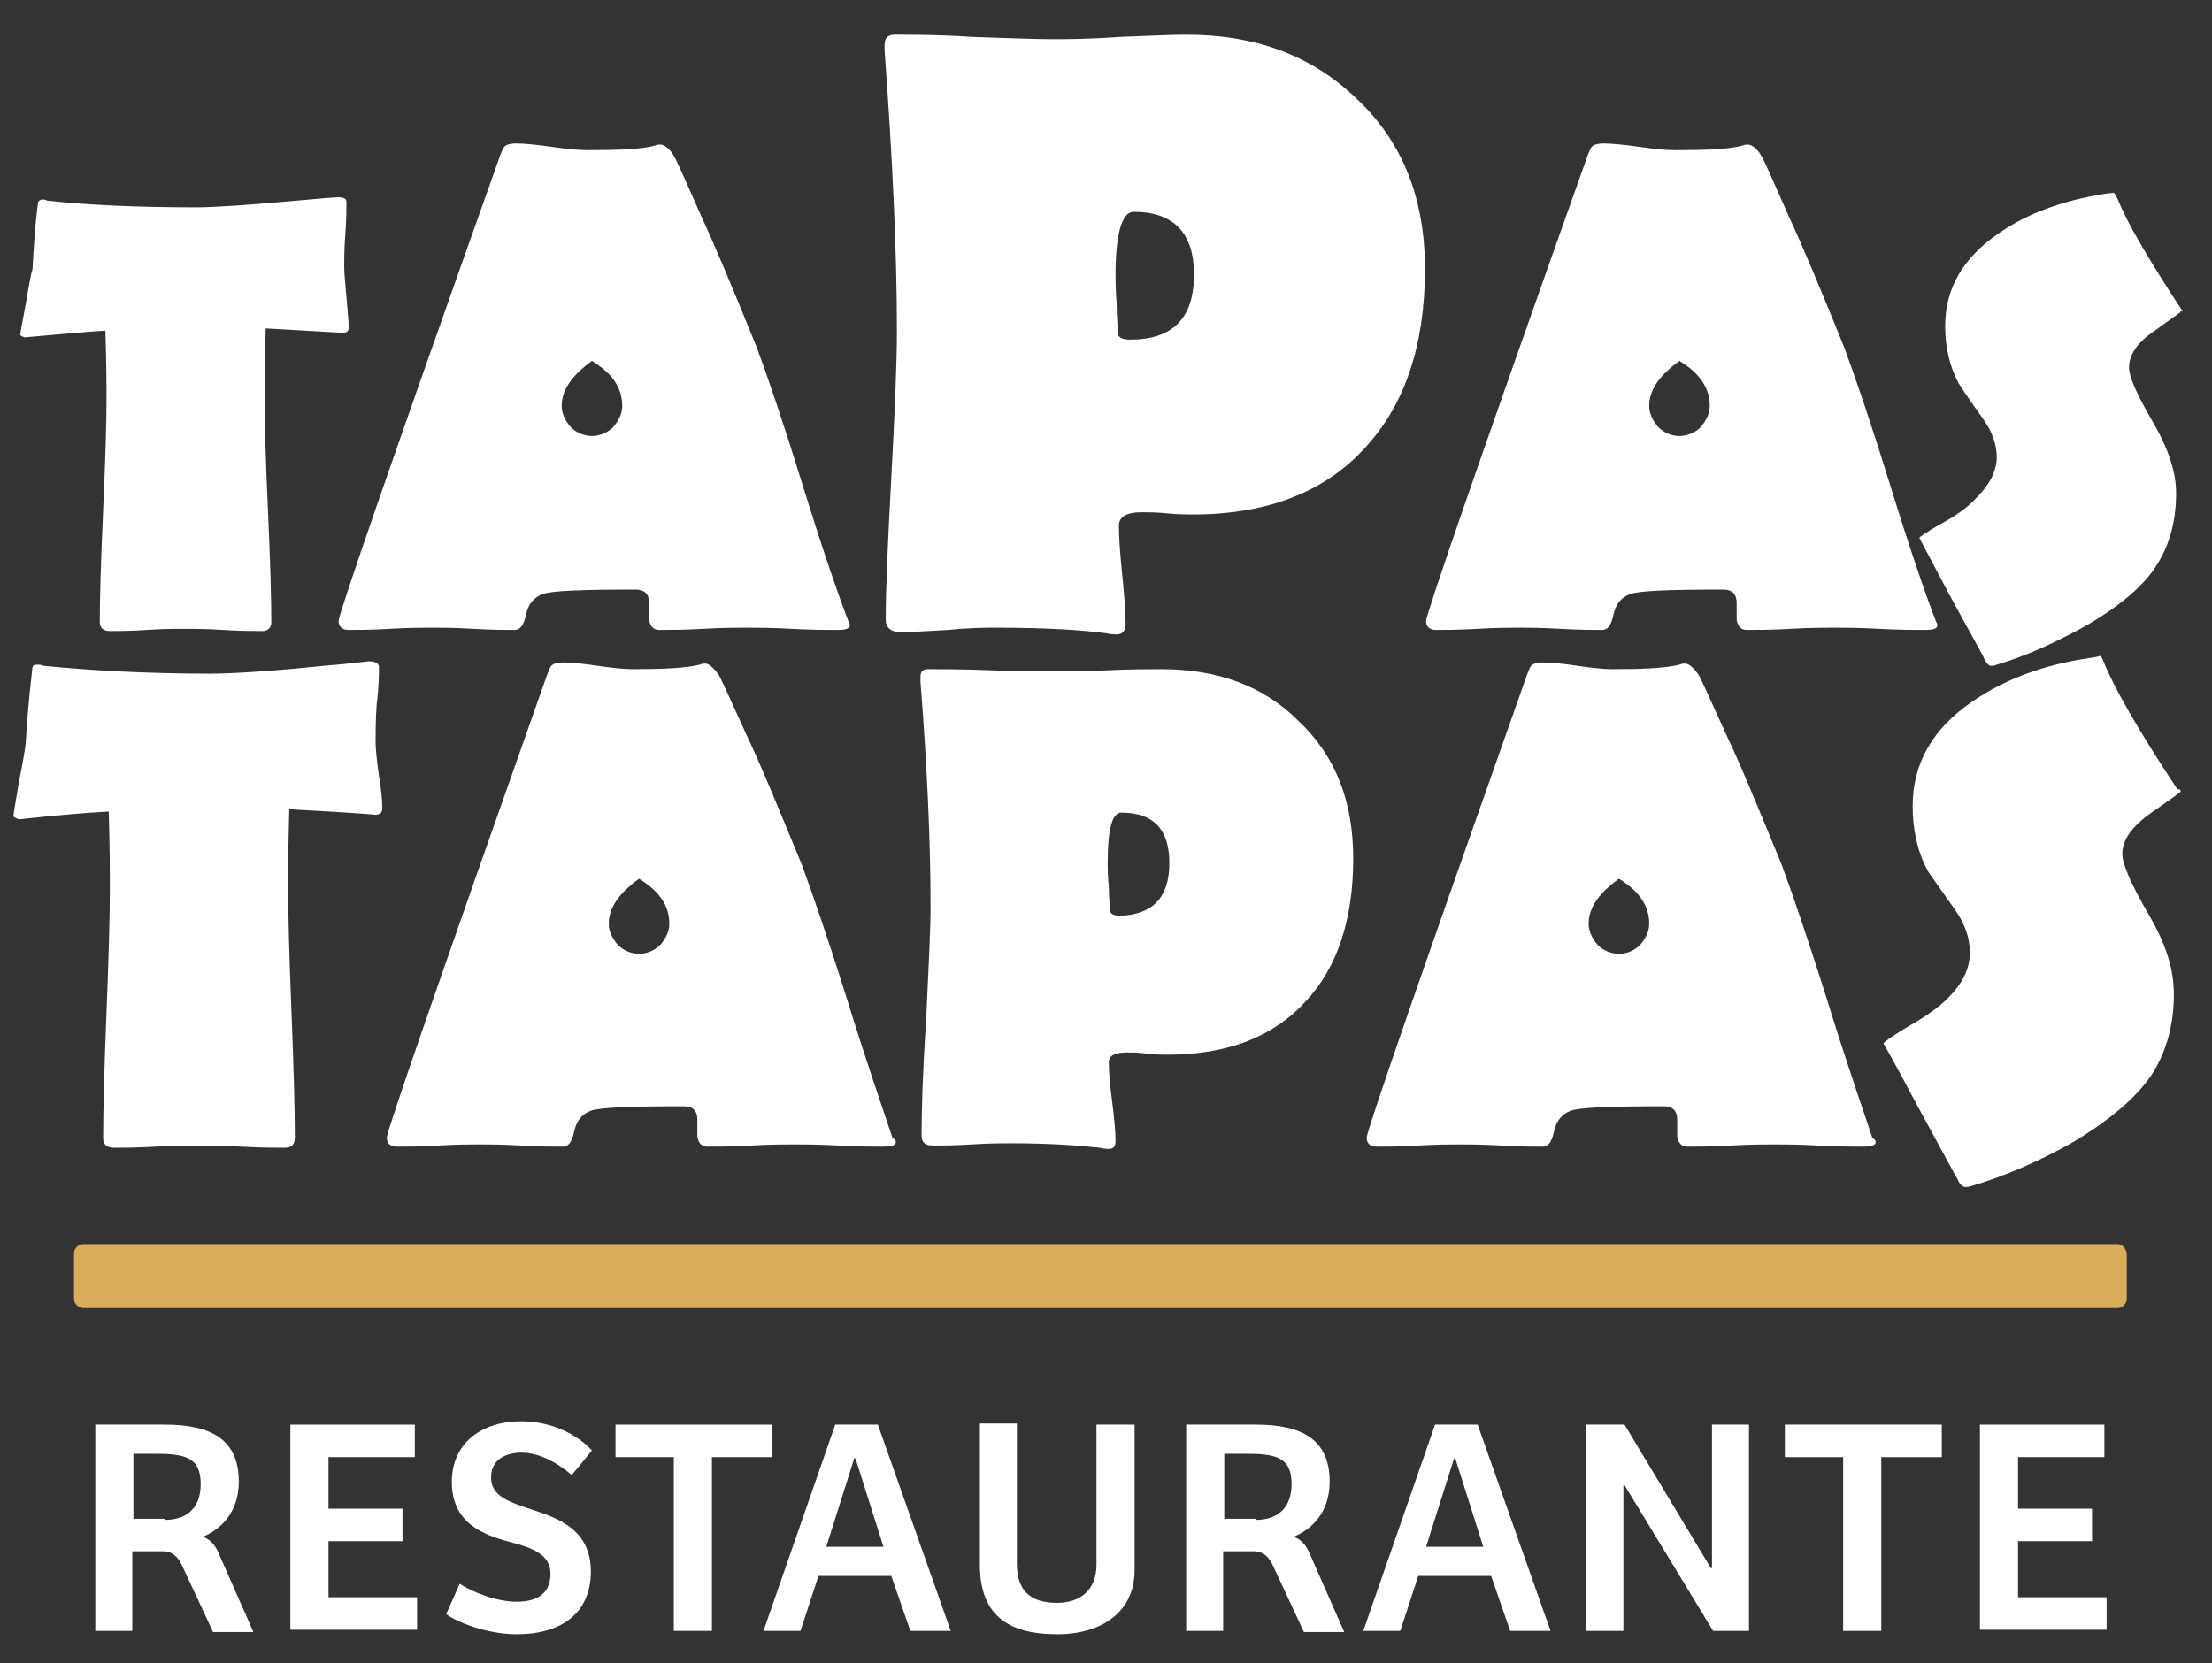
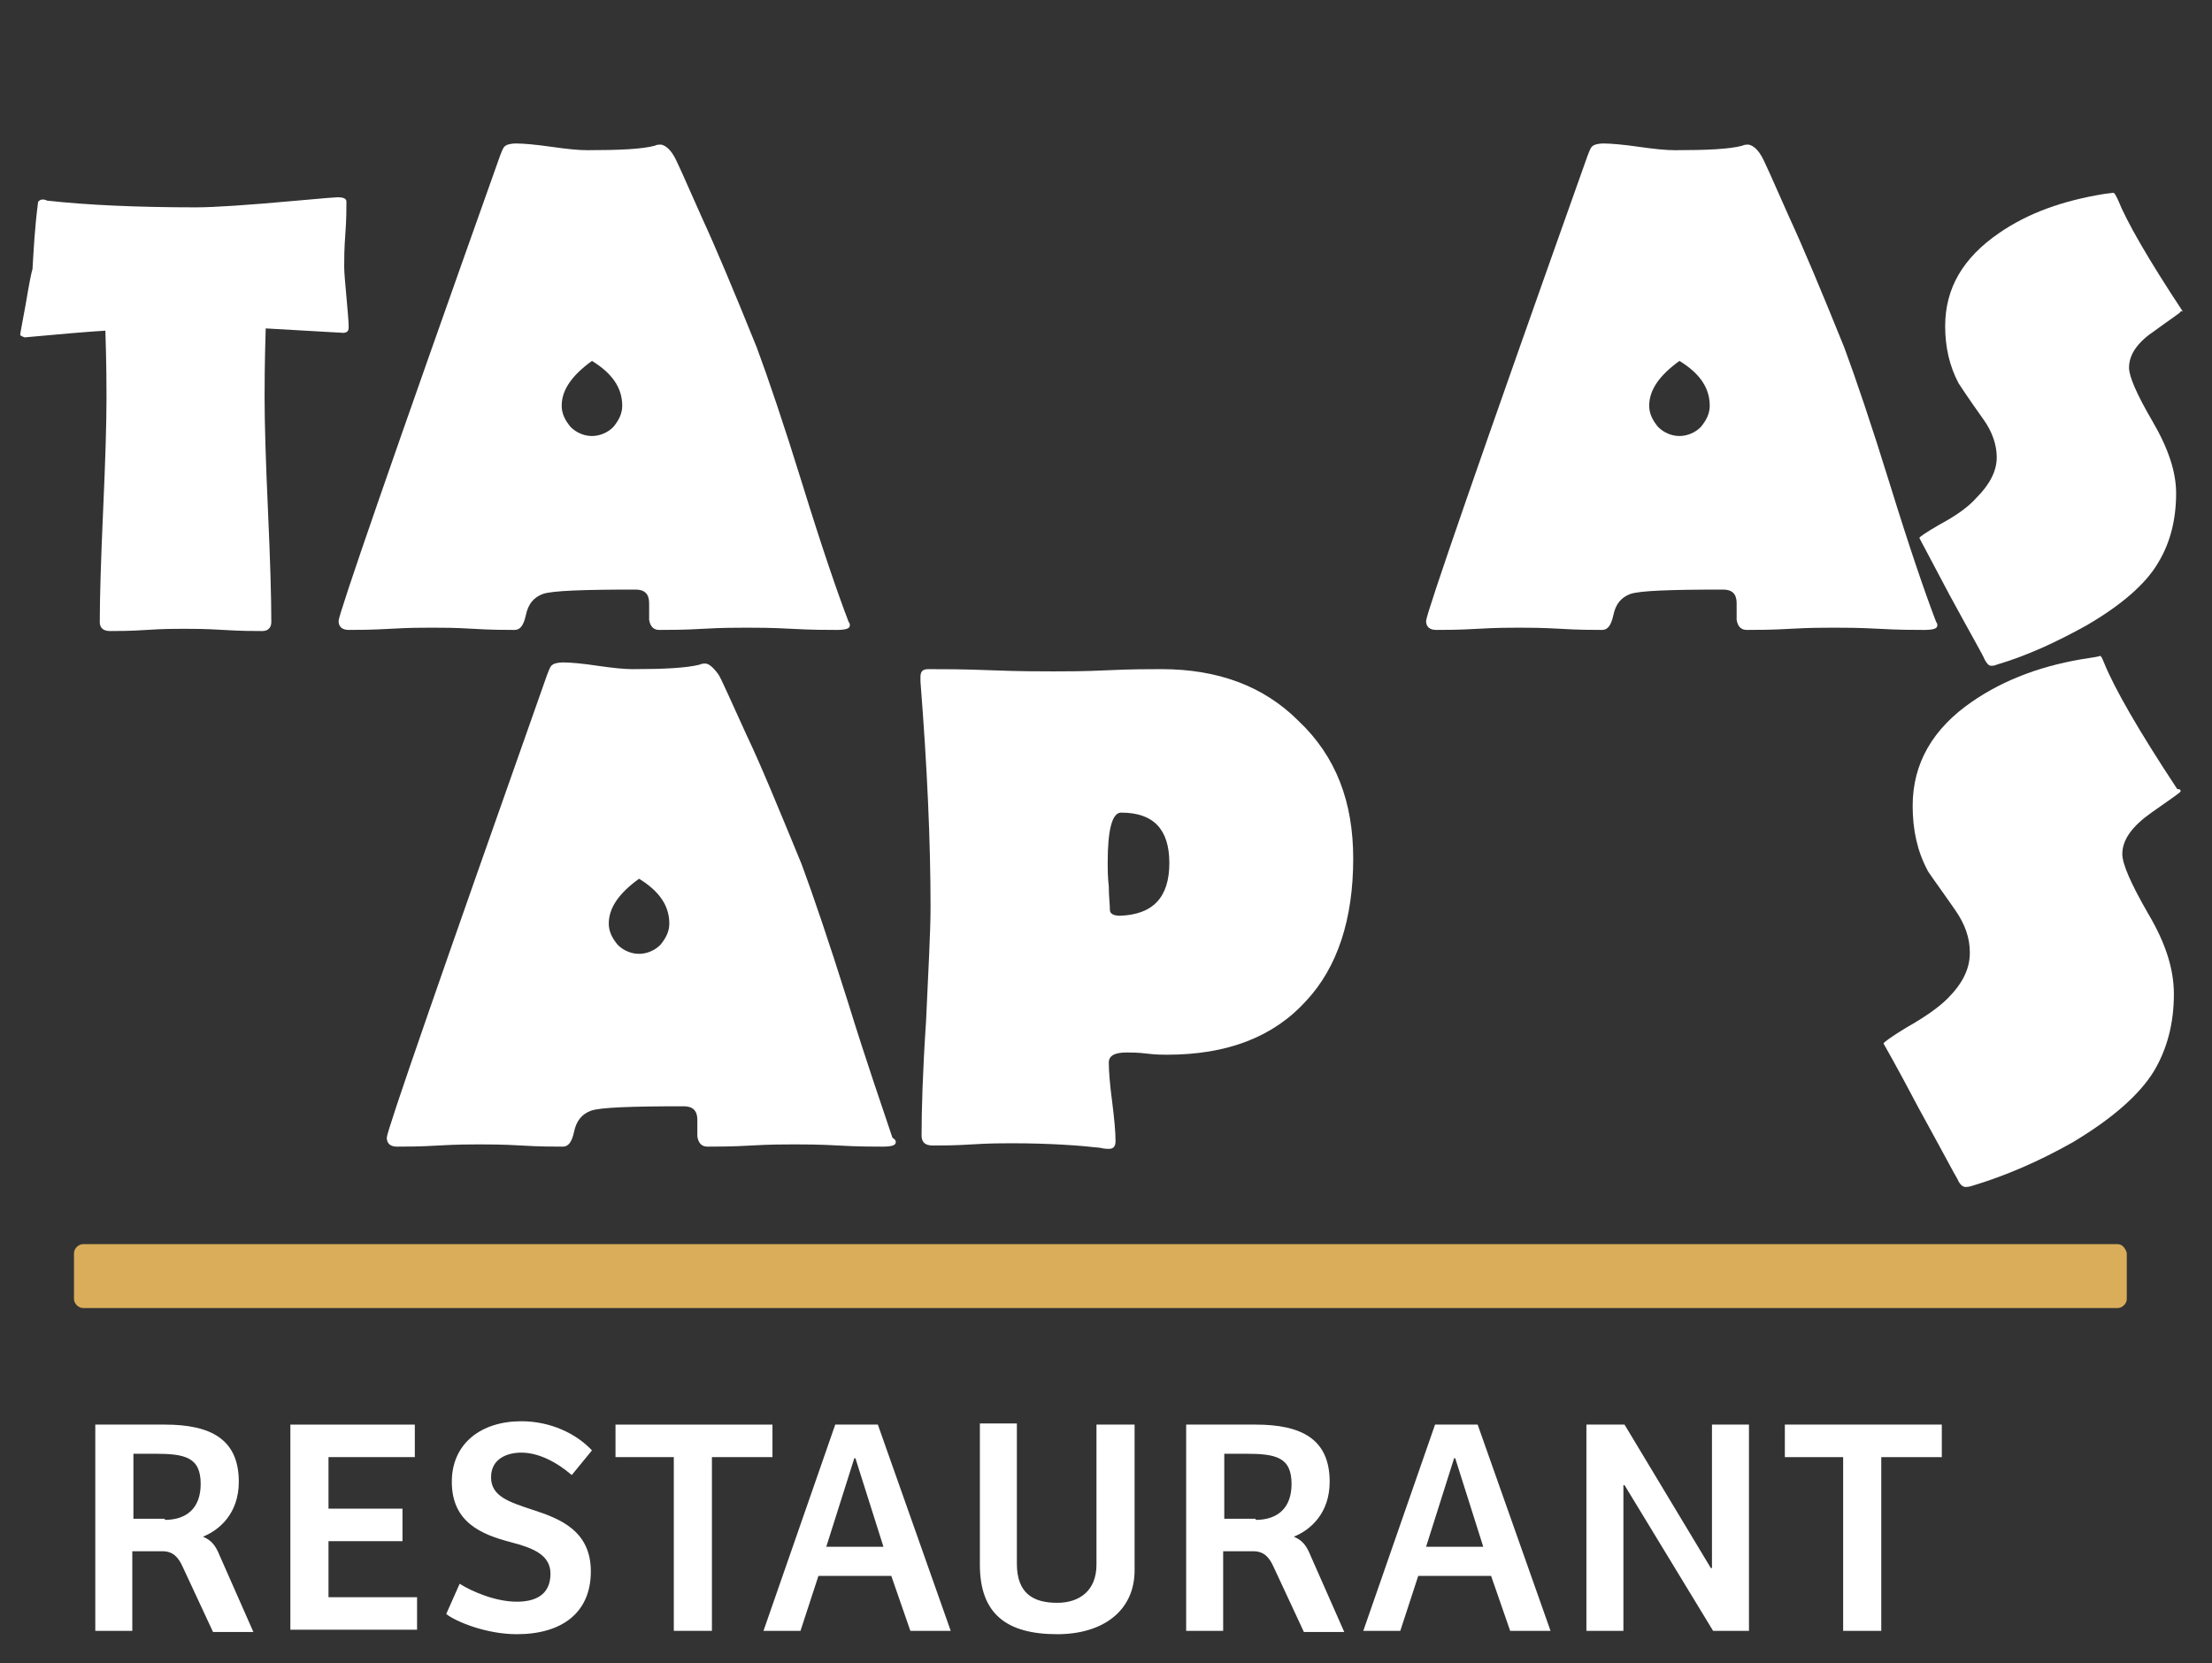
<svg xmlns="http://www.w3.org/2000/svg" version="1.1" id="Capa_1" x="0px" y="0px" viewBox="0 0 197.3 148.4" style="enable-background:new 0 0 197.3 148.4;" xml:space="preserve">
  <rect x="0" y="0" width="197.3" height="148.4" fill="#333333" stroke="none" />
  <style type="text/css">
	.st0{fill:#FFFFFF;}
	.st1{fill:#D9AD5A;}
	.st2{fill:#4470B3;}
</style>
  <path class="st0" d="M31.1,29.2c0,0.4-0.2,0.5-0.6,0.5c0.5,0-1.8-0.1-6.8-0.4c-0.1,3.2-0.1,5.2-0.1,6.2c0,2.2,0.1,5.6,0.3,10  c0.2,4.4,0.3,7.8,0.3,10c0,0.5-0.3,0.8-0.8,0.8c-0.8,0-1.9,0-3.5-0.1c-1.6-0.1-2.7-0.1-3.5-0.1c-0.7,0-1.9,0-3.3,0.1  c-1.5,0.1-2.6,0.1-3.3,0.1c-0.6,0-0.9-0.3-0.9-0.8c0-2.2,0.1-5.5,0.3-10c0.2-4.4,0.3-7.8,0.3-10c0-0.9,0-2.9-0.1-6  c-1.6,0.1-4,0.3-7.2,0.6c-0.3-0.1-0.4-0.2-0.4-0.2c0-0.2,0.2-1.1,0.5-2.8c0.3-1.8,0.5-2.8,0.6-3.1c0.1-1.7,0.2-3.7,0.5-6  c0.1-0.1,0.2-0.2,0.4-0.2c0.1,0,0.2,0,0.4,0.1c3.6,0.4,8.1,0.6,13.3,0.6c1.6,0,4.6-0.2,9-0.6c2.2-0.2,3.4-0.3,3.6-0.3  c0.5,0,0.8,0.1,0.8,0.4c0,0.6,0,1.6-0.1,2.9c-0.1,1.3-0.1,2.3-0.1,2.9c0,0.6,0.1,1.5,0.2,2.7C31,27.7,31.1,28.6,31.1,29.2z" />
-   <path class="st0" d="M127.1,24c0,6.8-1.8,12.1-5.3,15.9c-3.6,4-8.8,6-15.4,6c-0.5,0-1.3,0-2.3-0.1c-1-0.1-1.7-0.1-2.3-0.1  c-1.3,0-2,0.4-2,1.2c0,1,0.1,2.5,0.3,4.4c0.2,2,0.3,3.4,0.3,4.4c0,0.6-0.3,0.9-0.8,0.9c-0.2,0-0.5,0-0.9-0.1  c-2.2-0.3-5.5-0.5-9.8-0.5c-1,0-2.4,0-4.3,0.2c-1.9,0.1-3.4,0.2-4.3,0.2c-0.8,0-1.3-0.4-1.3-1.1c0-2.8,0.2-7.1,0.5-12.7  S80,32.4,80,29.6c0-7.2-0.4-15.6-1.1-25.1l0-0.5c0-0.6,0.3-0.9,0.9-0.9c1.6,0,3.9,0,7,0.2c3.1,0.1,5.5,0.2,7,0.2c1.3,0,3.3,0,6-0.2  c2.7-0.1,4.7-0.2,6-0.2c6.3,0,11.3,1.9,15.3,5.8C125.1,12.7,127.1,17.7,127.1,24z M106.5,24.5c0-3.7-1.8-5.6-5.4-5.6  c-1,0-1.6,1.9-1.6,5.6c0,0.6,0,1.4,0.1,2.6c0,1.1,0.1,2,0.1,2.6c0,0.4,0.4,0.6,1.1,0.6C104.6,30.3,106.5,28.4,106.5,24.5z" />
  <path class="st0" d="M172.8,55.8c0,0.3-0.4,0.4-1.2,0.4c-0.9,0-2.2,0-4-0.1c-1.8-0.1-3.1-0.1-4-0.1s-2.2,0-3.9,0.1  c-1.7,0.1-3,0.1-3.9,0.1c-0.5,0-0.8-0.3-0.9-0.9c0,0,0-0.5,0-1.5c0-0.8-0.4-1.2-1.2-1.2c-4.7,0-7.5,0.1-8.3,0.4  c-0.8,0.3-1.3,0.9-1.5,1.9c-0.2,0.9-0.5,1.3-1,1.3c-0.8,0-2.1,0-3.7-0.1c-1.7-0.1-2.9-0.1-3.7-0.1c-0.8,0-2,0-3.7,0.1  c-1.7,0.1-2.9,0.1-3.7,0.1c-0.6,0-0.9-0.3-0.9-0.8c0-0.6,4.8-14.5,14.4-41.5c0.2-0.5,0.3-0.8,0.5-0.9c0.1-0.1,0.5-0.2,0.9-0.2  c0.7,0,1.8,0.1,3.2,0.3c1.4,0.2,2.4,0.3,3.2,0.3c2.9,0,4.9-0.1,6-0.4c0.2-0.1,0.4-0.1,0.5-0.1c0.3,0,0.8,0.3,1.2,1  c0.2,0.3,1,2.1,2.5,5.5c1.2,2.6,2.8,6.4,4.9,11.6c1,2.7,2.4,6.8,4.1,12.3c1.7,5.5,3.1,9.6,4.1,12.2  C172.8,55.6,172.8,55.7,172.8,55.8z M152.5,36.2c0-1.6-0.9-2.9-2.7-4c-1.8,1.3-2.7,2.6-2.7,4c0,0.7,0.3,1.3,0.8,1.9  c0.5,0.5,1.2,0.8,1.9,0.8c0.7,0,1.4-0.3,1.9-0.8C152.2,37.5,152.5,36.9,152.5,36.2z" />
  <path class="st0" d="M75.8,55.8c0,0.3-0.4,0.4-1.2,0.4c-0.9,0-2.2,0-4-0.1c-1.8-0.1-3.1-0.1-4-0.1c-0.9,0-2.2,0-3.9,0.1  c-1.7,0.1-3,0.1-3.9,0.1c-0.5,0-0.8-0.3-0.9-0.9c0,0,0-0.5,0-1.5c0-0.8-0.4-1.2-1.2-1.2c-4.7,0-7.5,0.1-8.3,0.4  c-0.8,0.3-1.3,0.9-1.5,1.9c-0.2,0.9-0.5,1.3-1,1.3c-0.8,0-2.1,0-3.7-0.1C40.6,56,39.4,56,38.5,56c-0.8,0-2,0-3.7,0.1  c-1.7,0.1-2.9,0.1-3.7,0.1c-0.6,0-0.9-0.3-0.9-0.8c0-0.6,4.8-14.5,14.4-41.5c0.2-0.5,0.3-0.8,0.5-0.9c0.1-0.1,0.5-0.2,0.9-0.2  c0.7,0,1.8,0.1,3.2,0.3c1.4,0.2,2.4,0.3,3.2,0.3c2.9,0,4.9-0.1,6-0.4c0.2-0.1,0.4-0.1,0.5-0.1c0.3,0,0.8,0.3,1.2,1  c0.2,0.3,1,2.1,2.5,5.5c1.2,2.6,2.8,6.4,4.9,11.6c1,2.7,2.4,6.8,4.1,12.3c1.7,5.5,3.1,9.6,4.1,12.2C75.8,55.6,75.8,55.7,75.8,55.8z   M55.5,36.2c0-1.6-0.9-2.9-2.7-4c-1.8,1.3-2.7,2.6-2.7,4c0,0.7,0.3,1.3,0.8,1.9c0.5,0.5,1.2,0.8,1.9,0.8c0.7,0,1.4-0.3,1.9-0.8  C55.2,37.5,55.5,36.9,55.5,36.2z" />
  <path class="st0" d="M194.5,27.8c0,0.1-0.8,0.6-2.3,1.7c-1.5,1-2.3,2.1-2.3,3.3c0,0.8,0.7,2.4,2.1,4.8c1.4,2.4,2.1,4.5,2.1,6.4  c0,2.3-0.5,4.4-1.6,6.2c-1.1,1.9-3.3,3.8-6.4,5.6c-2.7,1.5-5.3,2.7-8,3.5c-0.2,0.1-0.4,0.1-0.5,0.1c-0.2,0-0.4-0.2-0.6-0.6  c-0.1-0.3-1.2-2.2-3.1-5.7c-1.8-3.4-2.7-5.1-2.7-5.1c0-0.1,0.6-0.5,1.8-1.2c1.5-0.8,2.6-1.6,3.3-2.4c1.2-1.2,1.8-2.4,1.8-3.6  c0-1.1-0.4-2.3-1.2-3.4c-1.5-2.1-2.2-3.2-2.2-3.2c-0.8-1.5-1.2-3.2-1.2-5.1c0-3.4,1.6-6.1,4.8-8.3c2.6-1.8,5.7-2.9,9.4-3.5  c0.7-0.1,0.9-0.1,0.8-0.1c0.1,0,0.2,0.2,0.4,0.6c0.8,2,2.7,5.3,5.8,10C194.5,27.7,194.5,27.8,194.5,27.8z" />
  <g>
    <g>
-       <path class="st0" d="M34.1,72.1c0,0.4-0.2,0.6-0.7,0.6c0.5,0-2-0.2-7.6-0.5c-0.1,3.6-0.1,5.8-0.1,6.9c0,2.5,0.1,6.2,0.3,11.2    c0.2,5,0.3,8.7,0.3,11.2c0,0.6-0.3,0.9-0.9,0.9c-0.9,0-2.1,0-3.9-0.1c-1.7-0.1-3-0.1-3.9-0.1c-0.8,0-2.1,0-3.7,0.1    c-1.7,0.1-2.9,0.1-3.7,0.1c-0.7,0-1-0.3-1-0.9c0-2.5,0.1-6.2,0.3-11.2c0.2-5,0.3-8.7,0.3-11.2c0-1,0-3.2-0.1-6.7    c-1.8,0.1-4.4,0.3-8,0.7c-0.3-0.1-0.5-0.2-0.5-0.3c0-0.2,0.2-1.3,0.5-3.1c0.4-2,0.6-3.2,0.6-3.5c0.1-1.9,0.3-4.1,0.6-6.7    c0.1-0.2,0.2-0.2,0.5-0.2c0.1,0,0.2,0,0.5,0.1c4,0.4,9,0.7,14.9,0.7c1.8,0,5.2-0.2,10.1-0.7c2.5-0.2,3.8-0.4,4-0.4    c0.6,0,0.9,0.2,0.9,0.5c0,0.7,0,1.8-0.2,3.3c-0.1,1.5-0.1,2.6-0.1,3.3c0,0.7,0.1,1.7,0.3,3.1C34,70.4,34.1,71.4,34.1,72.1z" />
      <path class="st0" d="M79.9,101.9c0,0.3-0.4,0.4-1.2,0.4c-0.9,0-2.2,0-3.9-0.1c-1.8-0.1-3.1-0.1-3.9-0.1c-0.9,0-2.2,0-3.9,0.1    c-1.7,0.1-3,0.1-3.9,0.1c-0.5,0-0.8-0.3-0.9-0.9c0,0,0-0.5,0-1.5c0-0.8-0.4-1.2-1.2-1.2c-4.7,0-7.5,0.1-8.3,0.4    c-0.8,0.3-1.3,0.9-1.5,1.9c-0.2,0.9-0.5,1.3-1,1.3c-0.8,0-2.1,0-3.7-0.1c-1.7-0.1-2.9-0.1-3.7-0.1c-0.8,0-2,0-3.7,0.1    c-1.6,0.1-2.9,0.1-3.7,0.1c-0.6,0-0.9-0.3-0.9-0.8c0-0.6,4.8-14.4,14.3-41.3c0.2-0.5,0.3-0.8,0.5-0.9c0.1-0.1,0.5-0.2,0.9-0.2    c0.7,0,1.8,0.1,3.1,0.3c1.4,0.2,2.4,0.3,3.1,0.3c2.8,0,4.8-0.1,6-0.4c0.2-0.1,0.4-0.1,0.5-0.1c0.3,0,0.7,0.3,1.2,1    c0.2,0.3,1,2.1,2.5,5.4c1.2,2.5,2.8,6.4,4.9,11.5c1,2.7,2.4,6.8,4.1,12.2c1.7,5.5,3.1,9.5,4,12.2    C79.9,101.7,79.9,101.8,79.9,101.9z M59.7,82.4c0-1.6-0.9-2.9-2.7-4c-1.8,1.3-2.7,2.6-2.7,4c0,0.7,0.3,1.3,0.8,1.9    c0.5,0.5,1.2,0.8,1.9,0.8c0.7,0,1.4-0.3,1.9-0.8C59.4,83.7,59.7,83.1,59.7,82.4z" />
      <path class="st0" d="M120.7,76.6c0,5.4-1.4,9.7-4.2,12.7c-2.9,3.2-7,4.8-12.4,4.8c-0.4,0-1,0-1.8-0.1c-0.8-0.1-1.4-0.1-1.8-0.1    c-1.1,0-1.6,0.3-1.6,0.9c0,0.8,0.1,2,0.3,3.5c0.2,1.6,0.3,2.7,0.3,3.5c0,0.5-0.2,0.7-0.6,0.7c-0.1,0-0.4,0-0.8-0.1    c-1.8-0.2-4.4-0.4-7.9-0.4c-0.8,0-1.9,0-3.5,0.1c-1.5,0.1-2.7,0.1-3.5,0.1c-0.7,0-1-0.3-1-0.9c0-2.3,0.1-5.7,0.4-10.2    c0.2-4.5,0.4-7.9,0.4-10.2c0-5.8-0.3-12.5-0.9-20.1l0-0.4c0-0.5,0.2-0.7,0.7-0.7c1.3,0,3.1,0,5.6,0.1c2.5,0.1,4.4,0.1,5.6,0.1    c1.1,0,2.7,0,4.8-0.1c2.1-0.1,3.7-0.1,4.8-0.1c5,0,9.1,1.5,12.2,4.6C119.2,67.5,120.7,71.6,120.7,76.6z M104.3,77    c0-3-1.4-4.5-4.3-4.5c-0.8,0-1.2,1.5-1.2,4.5c0,0.5,0,1.2,0.1,2.1c0,0.9,0.1,1.6,0.1,2.1c0,0.3,0.3,0.5,0.9,0.5    C102.8,81.6,104.3,80.1,104.3,77z" />
-       <path class="st0" d="M167.3,101.9c0,0.3-0.4,0.4-1.2,0.4c-0.9,0-2.2,0-3.9-0.1c-1.8-0.1-3.1-0.1-3.9-0.1c-0.9,0-2.2,0-3.9,0.1    c-1.7,0.1-3,0.1-3.9,0.1c-0.5,0-0.8-0.3-0.9-0.9c0,0,0-0.5,0-1.5c0-0.8-0.4-1.2-1.2-1.2c-4.7,0-7.5,0.1-8.3,0.4    c-0.8,0.3-1.3,0.9-1.5,1.9c-0.2,0.9-0.5,1.3-1,1.3c-0.8,0-2.1,0-3.7-0.1c-1.7-0.1-2.9-0.1-3.7-0.1c-0.8,0-2,0-3.7,0.1    c-1.6,0.1-2.9,0.1-3.7,0.1c-0.6,0-0.9-0.3-0.9-0.8c0-0.6,4.8-14.4,14.3-41.3c0.2-0.5,0.3-0.8,0.5-0.9c0.1-0.1,0.5-0.2,0.9-0.2    c0.7,0,1.8,0.1,3.1,0.3c1.4,0.2,2.4,0.3,3.1,0.3c2.8,0,4.8-0.1,6-0.4c0.2-0.1,0.4-0.1,0.5-0.1c0.3,0,0.7,0.3,1.2,1    c0.2,0.3,1,2.1,2.5,5.4c1.2,2.5,2.8,6.4,4.9,11.5c1,2.7,2.4,6.8,4.1,12.2c1.7,5.5,3.1,9.5,4,12.2    C167.3,101.7,167.3,101.8,167.3,101.9z M147.1,82.4c0-1.6-0.9-2.9-2.7-4c-1.8,1.3-2.7,2.6-2.7,4c0,0.7,0.3,1.3,0.8,1.9    c0.5,0.5,1.2,0.8,1.9,0.8c0.7,0,1.4-0.3,1.9-0.8C146.8,83.7,147.1,83.1,147.1,82.4z" />
      <path class="st0" d="M194.5,70.6c0,0.1-0.9,0.7-2.6,1.9c-1.7,1.2-2.6,2.4-2.6,3.7c0,0.9,0.8,2.7,2.3,5.3c1.6,2.7,2.3,5,2.3,7.2    c0,2.6-0.6,4.9-1.8,6.9c-1.3,2.1-3.7,4.2-7.2,6.3c-3,1.7-6,3-9,3.9c-0.3,0.1-0.5,0.1-0.6,0.1c-0.2,0-0.5-0.2-0.7-0.7    c-0.2-0.3-1.3-2.4-3.5-6.4c-2-3.8-3.1-5.7-3.1-5.7c0-0.1,0.7-0.6,2-1.4c1.6-0.9,2.9-1.8,3.7-2.6c1.3-1.3,2-2.6,2-4.1    c0-1.3-0.4-2.5-1.3-3.8c-1.6-2.3-2.5-3.5-2.5-3.6c-0.9-1.7-1.3-3.6-1.3-5.7c0-3.8,1.8-6.9,5.3-9.3c2.9-2,6.4-3.3,10.5-3.9    c0.7-0.1,1.1-0.2,0.9-0.2c0.1,0,0.2,0.2,0.4,0.7c0.9,2.2,3,5.9,6.5,11.2C194.5,70.4,194.5,70.5,194.5,70.6z" />
    </g>
  </g>
  <path class="st1" d="M188.9,111H7.4c-0.4,0-0.8,0.4-0.8,0.8v4.1c0,0.4,0.4,0.8,0.8,0.8h181.5c0.4,0,0.8-0.4,0.8-0.8v-4.1  C189.6,111.4,189.3,111,188.9,111z" />
  <g>
    <g>
      <path class="st0" d="M11.9,145.5H8.5v-18.4h6.2c4.1,0,6.6,1.3,6.6,5.1c0,2.8-1.7,4.3-3.2,4.9c0.7,0.3,1.1,0.7,1.5,1.7l3,6.8h-3.6    l-2.7-5.8c-0.4-0.9-0.9-1.4-1.8-1.4h-2.7V145.5z M14.7,135.6c2,0,3.2-1.1,3.2-3.2c0-2.4-1.4-2.7-4.1-2.7h-1.9v5.8H14.7z" />
      <path class="st0" d="M25.9,127.1H37v2.9h-7.7v4.6h6.6v2.9h-6.6v5h7.9v2.9H25.9V127.1z" />
      <path class="st0" d="M41,141.3c1.1,0.7,3.2,1.6,5.1,1.6c1.5,0,3-0.5,3-2.5c0-1.7-1.6-2.3-3.5-2.8c-2.7-0.7-5.3-1.8-5.3-5.4    c0-3.4,2.6-5.4,6.2-5.4c2.6,0,4.9,1.1,6.3,2.6l-1.8,2.2c-1.4-1.2-3-2-4.5-2c-1.2,0-2.7,0.5-2.7,2.2c0,1.7,1.6,2.2,3.7,2.9    c2.5,0.8,5.2,1.9,5.2,5.5c0,3.7-2.6,5.6-6.6,5.6c-2.7,0-5.4-1.1-6.3-1.8L41,141.3z" />
      <path class="st0" d="M68.9,127.1v2.9h-5.4v15.5h-3.4V130h-5.2v-2.9H68.9z" />
      <path class="st0" d="M68.1,145.5l6.4-18.4h3.8l6.5,18.4h-3.6l-1.7-4.9H73l-1.6,4.9H68.1z M73.7,138h5.1l-2.5-7.9c0,0-0.1,0-0.1,0    L73.7,138z" />
      <path class="st0" d="M90.7,127.1v12.4c0,2.7,1.5,3.5,3.6,3.5c2,0,3.5-1.1,3.5-3.4v-12.5h3.4v13c0,3.6-2.8,5.7-6.9,5.7    c-4.5,0-6.9-1.8-6.9-6.2v-12.6H90.7z" />
      <path class="st0" d="M109.2,145.5h-3.4v-18.4h6.2c4.1,0,6.6,1.3,6.6,5.1c0,2.8-1.7,4.3-3.2,4.9c0.7,0.3,1.1,0.7,1.5,1.7l3,6.8    h-3.6l-2.7-5.8c-0.4-0.9-0.9-1.4-1.8-1.4h-2.7V145.5z M112,135.6c2,0,3.2-1.1,3.2-3.2c0-2.4-1.4-2.7-4.1-2.7h-1.9v5.8H112z" />
      <path class="st0" d="M121.6,145.5l6.4-18.4h3.8l6.5,18.4h-3.6l-1.7-4.9h-6.5l-1.6,4.9H121.6z M127.2,138h5.1l-2.5-7.9    c0,0-0.1,0-0.1,0L127.2,138z" />
      <path class="st0" d="M156,127.1v18.4h-3.2l-7.9-13c0,0,0,0-0.1,0v13h-3.3v-18.4h3.4l7.7,12.8c0,0,0,0,0.1,0v-12.8H156z" />
      <path class="st0" d="M173.2,127.1v2.9h-5.4v15.5h-3.4V130h-5.2v-2.9H173.2z" />
-       <path class="st0" d="M176.6,127.1h11.1v2.9h-7.7v4.6h6.6v2.9h-6.6v5h7.9v2.9h-11.3V127.1z" />
    </g>
  </g>
</svg>